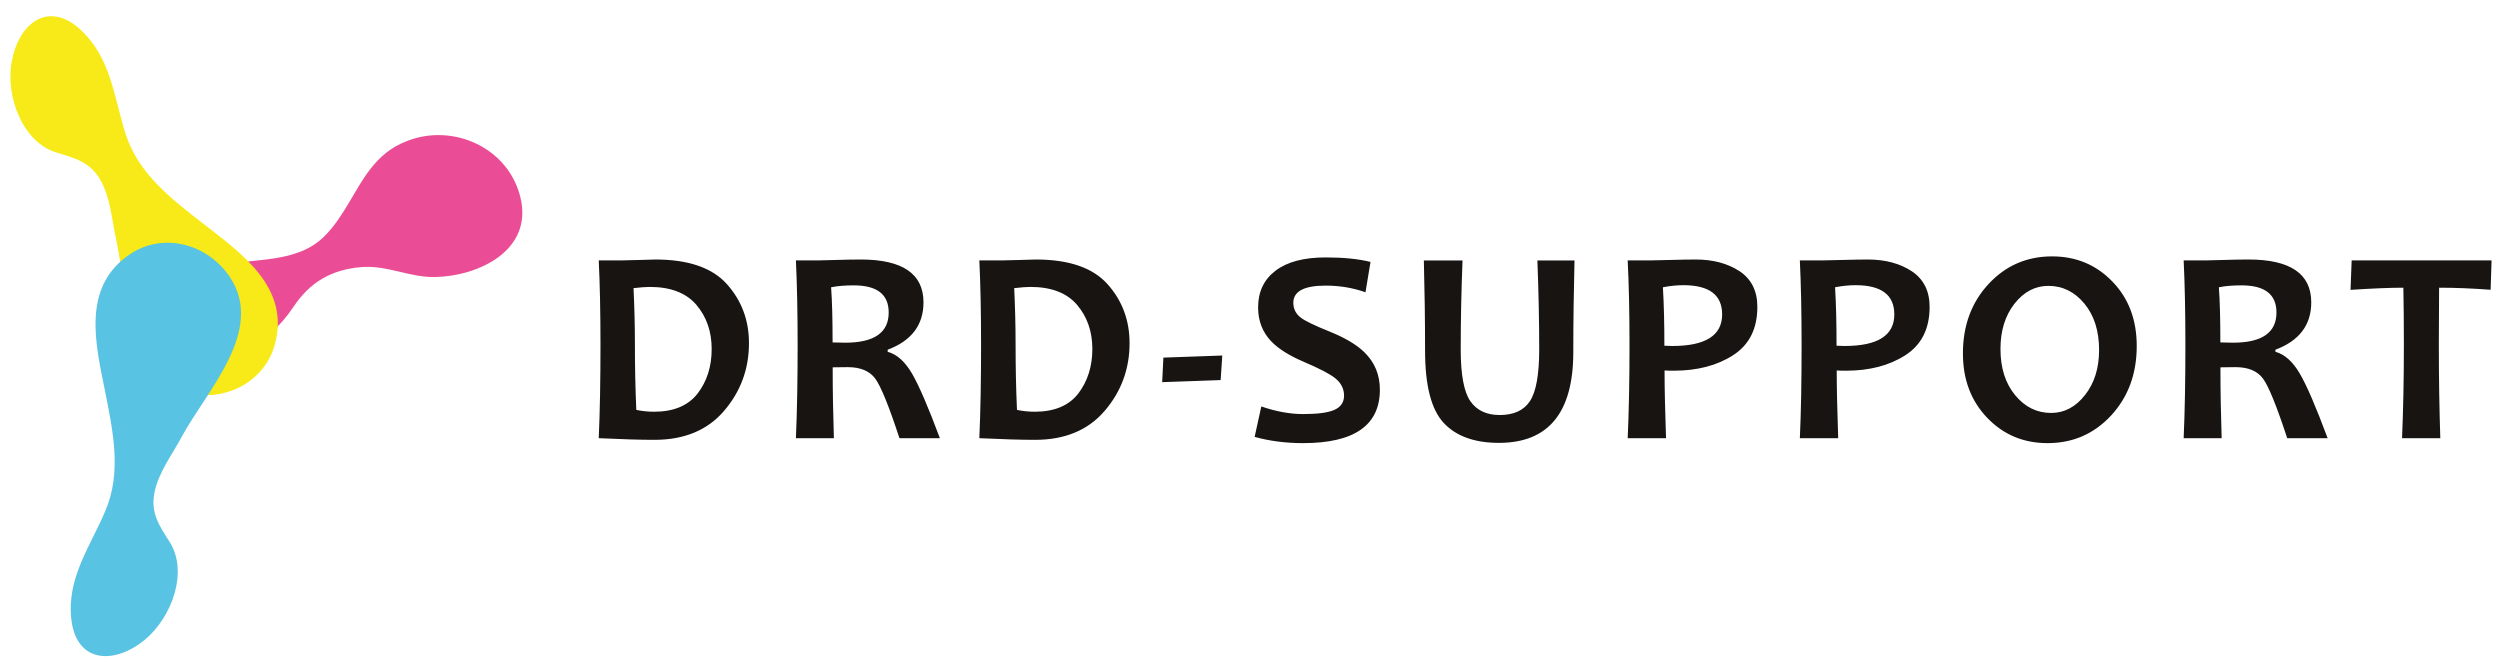
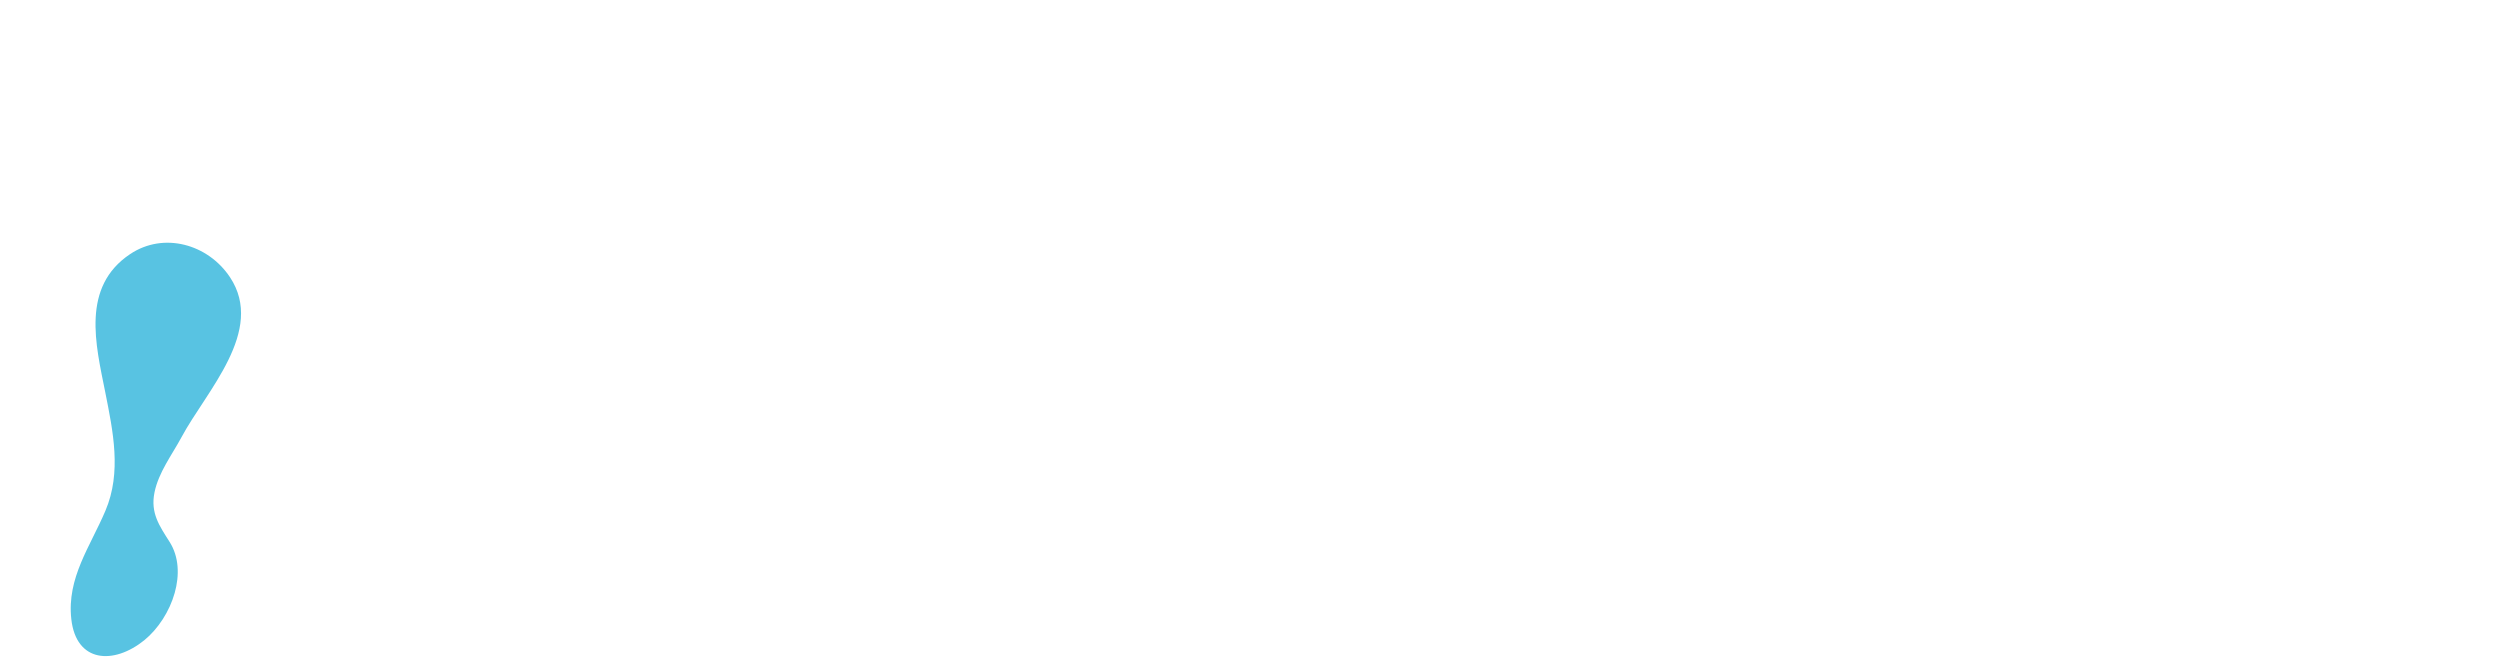
<svg xmlns="http://www.w3.org/2000/svg" height="665" viewBox="12.77 3.91 286.29 76.67" width="2500">
-   <path d="m98.15 43.47c0 2.98-.96 5.58-2.87 7.81s-4.59 3.34-8.03 3.34c-1.55 0-3.7-.06-6.42-.19.14-3.17.2-6.75.2-10.72 0-3.82-.07-7.08-.2-9.78h2.76c.45 0 1.12-.02 2.02-.05.89-.03 1.48-.05 1.75-.05 3.79 0 6.54.94 8.24 2.83 1.7 1.9 2.55 4.17 2.55 6.81zm-4.3.68c0-2.02-.59-3.71-1.76-5.09-1.18-1.38-2.97-2.07-5.39-2.07-.45 0-1.07.05-1.86.14.1 2.1.16 4.29.16 6.58 0 2.51.05 5 .16 7.46.68.14 1.36.21 2.05.21 2.26 0 3.93-.7 5.02-2.1 1.08-1.41 1.62-3.12 1.62-5.13zm26.31 10.28h-4.66c-1.22-3.72-2.15-6.01-2.8-6.88s-1.7-1.31-3.15-1.31c-.61 0-1.19.01-1.75.02 0 2.7.05 5.42.14 8.17h-4.38c.14-3.17.2-6.75.2-10.72 0-3.82-.07-7.08-.2-9.78h2.72c.31 0 .97-.02 1.98-.05 1-.03 1.93-.05 2.78-.05 4.82 0 7.23 1.65 7.23 4.94 0 2.61-1.38 4.43-4.13 5.46v.24c1.06.29 1.99 1.12 2.79 2.48.8 1.37 1.88 3.86 3.23 7.48zm-5.9-14.49c0-2.09-1.34-3.13-4.03-3.13-.99 0-1.86.07-2.61.22.12 1.63.17 3.75.17 6.36.58.02 1.06.03 1.46.03 3.34 0 5.01-1.16 5.01-3.48zm27.77 3.53c0 2.98-.96 5.58-2.87 7.81s-4.59 3.34-8.03 3.34c-1.55 0-3.7-.06-6.42-.19.14-3.17.2-6.75.2-10.72 0-3.82-.07-7.08-.2-9.78h2.76c.45 0 1.12-.02 2.02-.05.89-.03 1.48-.05 1.75-.05 3.79 0 6.54.94 8.24 2.83 1.7 1.9 2.55 4.17 2.55 6.81zm-4.29.68c0-2.02-.59-3.71-1.76-5.09-1.18-1.38-2.97-2.07-5.39-2.07-.45 0-1.07.05-1.86.14.1 2.1.16 4.29.16 6.58 0 2.51.05 5 .16 7.46.68.14 1.36.21 2.05.21 2.26 0 3.93-.7 5.02-2.1 1.07-1.41 1.62-3.12 1.62-5.13zm14.98.75-.19 2.83-6.74.24.14-2.83zm18.17 3.94c0 4.1-2.95 6.16-8.85 6.16-2 0-3.87-.24-5.59-.72l.77-3.51c1.7.59 3.31.88 4.82.88 1.68 0 2.89-.16 3.62-.49s1.1-.87 1.1-1.64c0-.8-.35-1.47-1.04-2.02-.6-.48-1.81-1.11-3.64-1.89-1.66-.71-2.89-1.49-3.7-2.33-1.02-1.06-1.53-2.37-1.53-3.92 0-1.81.67-3.22 2.01-4.24s3.26-1.53 5.77-1.53c2.06 0 3.78.17 5.18.52l-.58 3.5c-1.42-.51-2.95-.77-4.6-.77-2.48 0-3.72.66-3.72 1.98 0 .7.29 1.28.87 1.72.5.38 1.6.91 3.29 1.59 1.79.72 3.14 1.52 4.03 2.39 1.2 1.17 1.79 2.61 1.79 4.32zm22.44-14.91c-.09 3.53-.14 7.05-.14 10.58 0 6.97-2.86 10.46-8.57 10.46-2.82 0-4.95-.77-6.38-2.31s-2.14-4.31-2.14-8.31c0-3.53-.05-7-.14-10.41h4.46c-.14 3.55-.21 6.97-.21 10.27 0 2.89.37 4.87 1.1 5.94.74 1.07 1.87 1.61 3.4 1.61 1.61 0 2.77-.53 3.48-1.6s1.07-3.06 1.07-5.98c0-3.2-.07-6.61-.21-10.24h4.28zm21.08 5.37c0 2.51-.93 4.36-2.79 5.56s-4.15 1.79-6.86 1.79c-.49 0-.85-.01-1.05-.03 0 1.97.06 4.58.17 7.81h-4.42c.14-3.03.21-6.61.21-10.72 0-3.78-.07-7.04-.21-9.78h2.74c.39 0 1.13-.02 2.24-.05 1.1-.03 2.06-.05 2.87-.05 1.99 0 3.68.45 5.05 1.35 1.37.91 2.05 2.28 2.05 4.12zm-4.06.86c0-2.25-1.49-3.37-4.47-3.37-.74 0-1.53.08-2.36.24.12 1.98.17 4.23.17 6.74.26.02.57.03.91.03 3.83 0 5.75-1.21 5.75-3.64zm23.92-.86c0 2.51-.93 4.36-2.79 5.56s-4.15 1.79-6.86 1.79c-.49 0-.84-.01-1.06-.03 0 1.97.06 4.58.17 7.81h-4.42c.14-3.03.2-6.61.2-10.72 0-3.78-.07-7.04-.2-9.78h2.74c.39 0 1.13-.02 2.24-.05 1.1-.03 2.06-.05 2.87-.05 1.99 0 3.68.45 5.05 1.35 1.37.91 2.06 2.28 2.06 4.12zm-4.07.86c0-2.25-1.49-3.37-4.47-3.37-.75 0-1.53.08-2.36.24.12 1.98.17 4.23.17 6.74.26.02.57.03.91.03 3.84 0 5.75-1.21 5.75-3.64zm27.95 3.64c0 3.22-.99 5.89-2.96 8.02-1.97 2.12-4.41 3.18-7.32 3.18-2.77 0-5.09-.97-6.96-2.92s-2.8-4.42-2.8-7.42c0-3.22.99-5.89 2.96-8.01s4.41-3.18 7.32-3.18c2.77 0 5.09.97 6.96 2.91 1.87 1.93 2.8 4.41 2.8 7.42zm-4.34.46c0-2.19-.56-3.97-1.69-5.34-1.12-1.36-2.51-2.05-4.16-2.05-1.53 0-2.83.69-3.91 2.06-1.07 1.38-1.61 3.11-1.61 5.21 0 2.18.56 3.96 1.69 5.33s2.51 2.05 4.15 2.05c1.53 0 2.83-.69 3.91-2.07 1.08-1.37 1.62-3.1 1.62-5.19zm26.35 10.17h-4.66c-1.22-3.72-2.15-6.01-2.8-6.88s-1.7-1.31-3.15-1.31c-.61 0-1.19.01-1.75.02 0 2.7.05 5.42.14 8.17h-4.38c.14-3.17.2-6.75.2-10.72 0-3.82-.07-7.08-.2-9.78h2.72c.32 0 .97-.02 1.98-.05 1-.03 1.93-.05 2.78-.05 4.82 0 7.23 1.65 7.23 4.94 0 2.61-1.38 4.43-4.13 5.46v.24c1.06.29 1.99 1.12 2.79 2.48.81 1.37 1.88 3.86 3.23 7.48zm-5.9-14.49c0-2.09-1.34-3.13-4.03-3.13-.99 0-1.86.07-2.61.22.12 1.63.17 3.75.17 6.36.58.02 1.07.03 1.46.03 3.34 0 5.01-1.16 5.01-3.48zm24.8-6.01-.11 3.39c-2.1-.16-4.08-.24-5.94-.24-.02 1.98-.03 4.19-.03 6.63 0 3.78.06 7.35.17 10.72h-4.41c.14-3.34.21-6.91.21-10.72 0-2.39-.02-4.6-.06-6.63-1.48 0-3.51.08-6.09.25l.13-3.4z" fill="#171411" />
-   <path d="m54.51 23.38c-1.9 2.44-3.02 5.51-5.36 7.82-3.52 3.46-9.28 2.26-13.61 3.71-3.28 1.09-6.75 5.14-4.2 8.44 2.22 2.87 5.62 3.13 8.63 1.3 2.16-1.31 4.24-3.22 5.64-5.33 1.94-2.92 4.44-4.34 7.89-4.62 2.94-.23 5.61 1.23 8.51 1.15 5.1-.13 11.23-3.13 9.8-9.14-1.38-5.8-7.81-8.65-13.14-6.52-1.85.71-3.12 1.86-4.16 3.19z" fill="#ea4d95" />
-   <path d="m14.04 17.43c.89 1.91 2.34 3.48 4.28 4.07 2.11.64 3.87 1.08 5.06 3.17 1.17 2.07 1.31 4.62 1.82 6.89 1.31 5.82.69 15.58 7.82 17.58 4.43 1.24 9.22-1.01 10.46-5.5 1.82-6.57-3.84-10.51-8.22-13.92-3.65-2.84-7.48-5.74-8.96-10.32-1.38-4.27-1.67-8.77-5.19-12.04-3.72-3.45-7.16-.81-7.96 3.67-.38 1.99-.05 4.38.89 6.4z" fill="#f7ea18" />
  <path d="m31.94 72.27c.57-2.03.5-4.16-.58-5.87-1.18-1.86-2.23-3.34-1.75-5.71.47-2.33 2.03-4.35 3.13-6.4 2.82-5.26 9.67-12.24 5.58-18.41-2.54-3.83-7.64-5.26-11.51-2.68-5.68 3.79-3.97 10.46-2.88 15.91.9 4.53 1.91 9.24.03 13.67-1.75 4.14-4.47 7.74-3.94 12.51.56 5.04 4.88 5.29 8.42 2.43 1.58-1.29 2.9-3.31 3.5-5.45z" fill="#58c3e2" />
</svg>